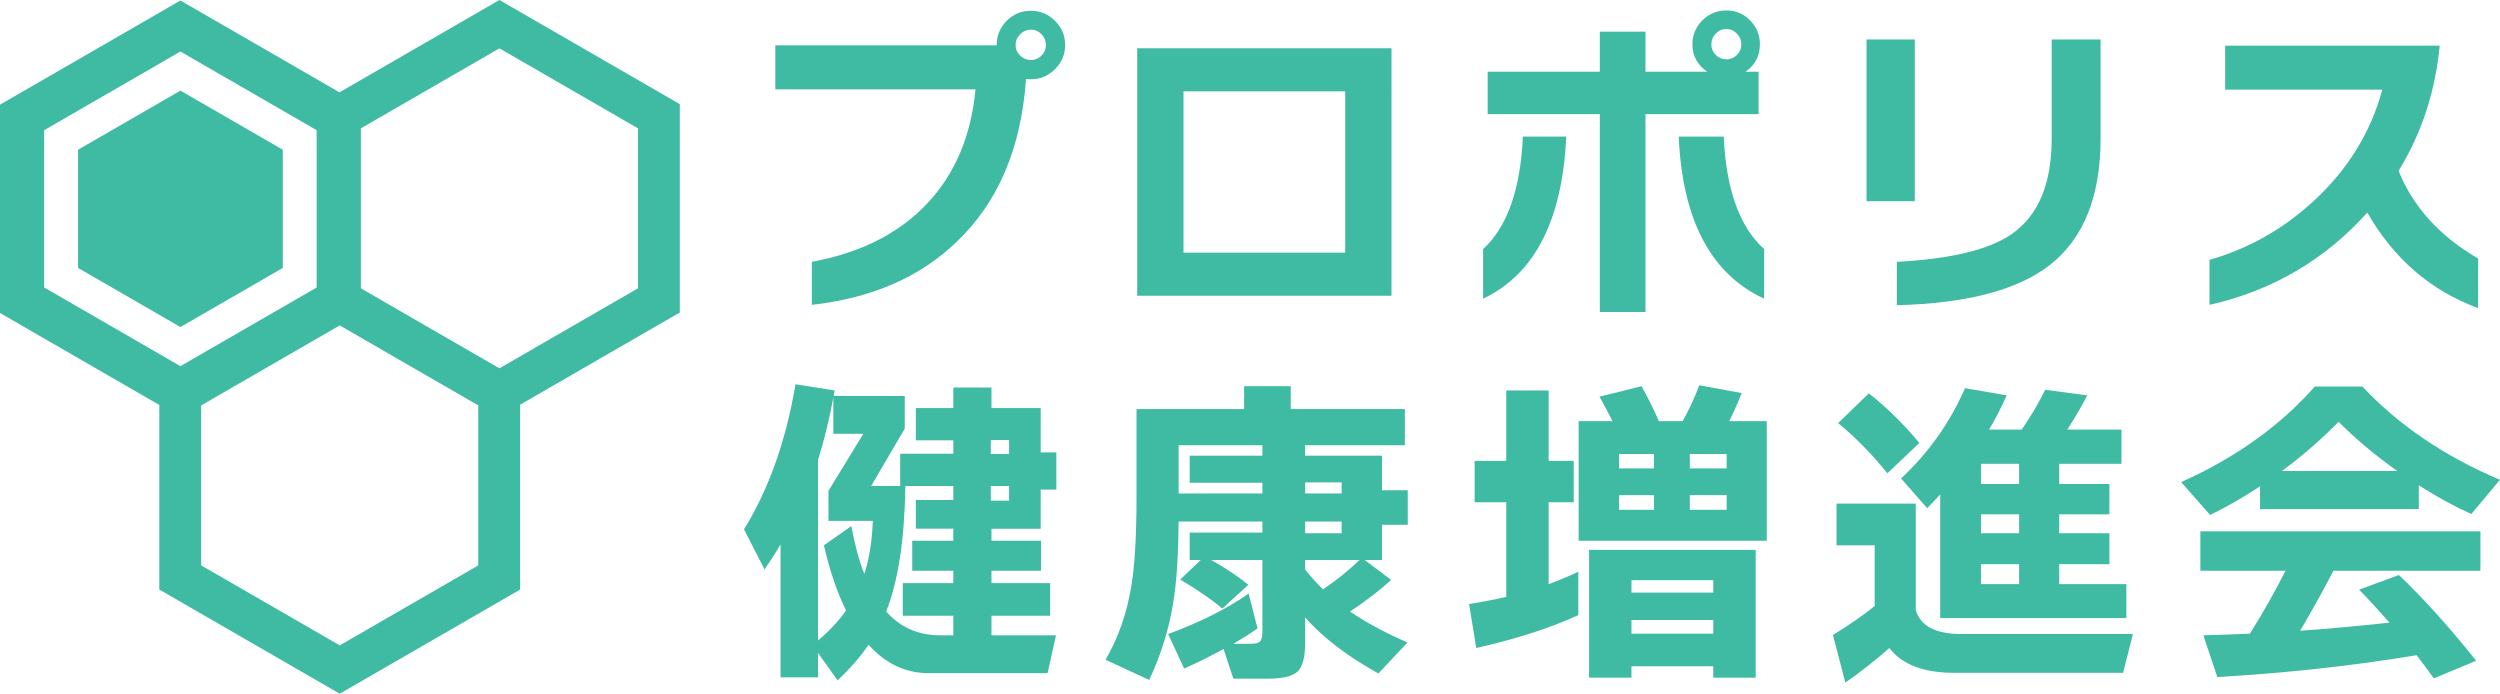
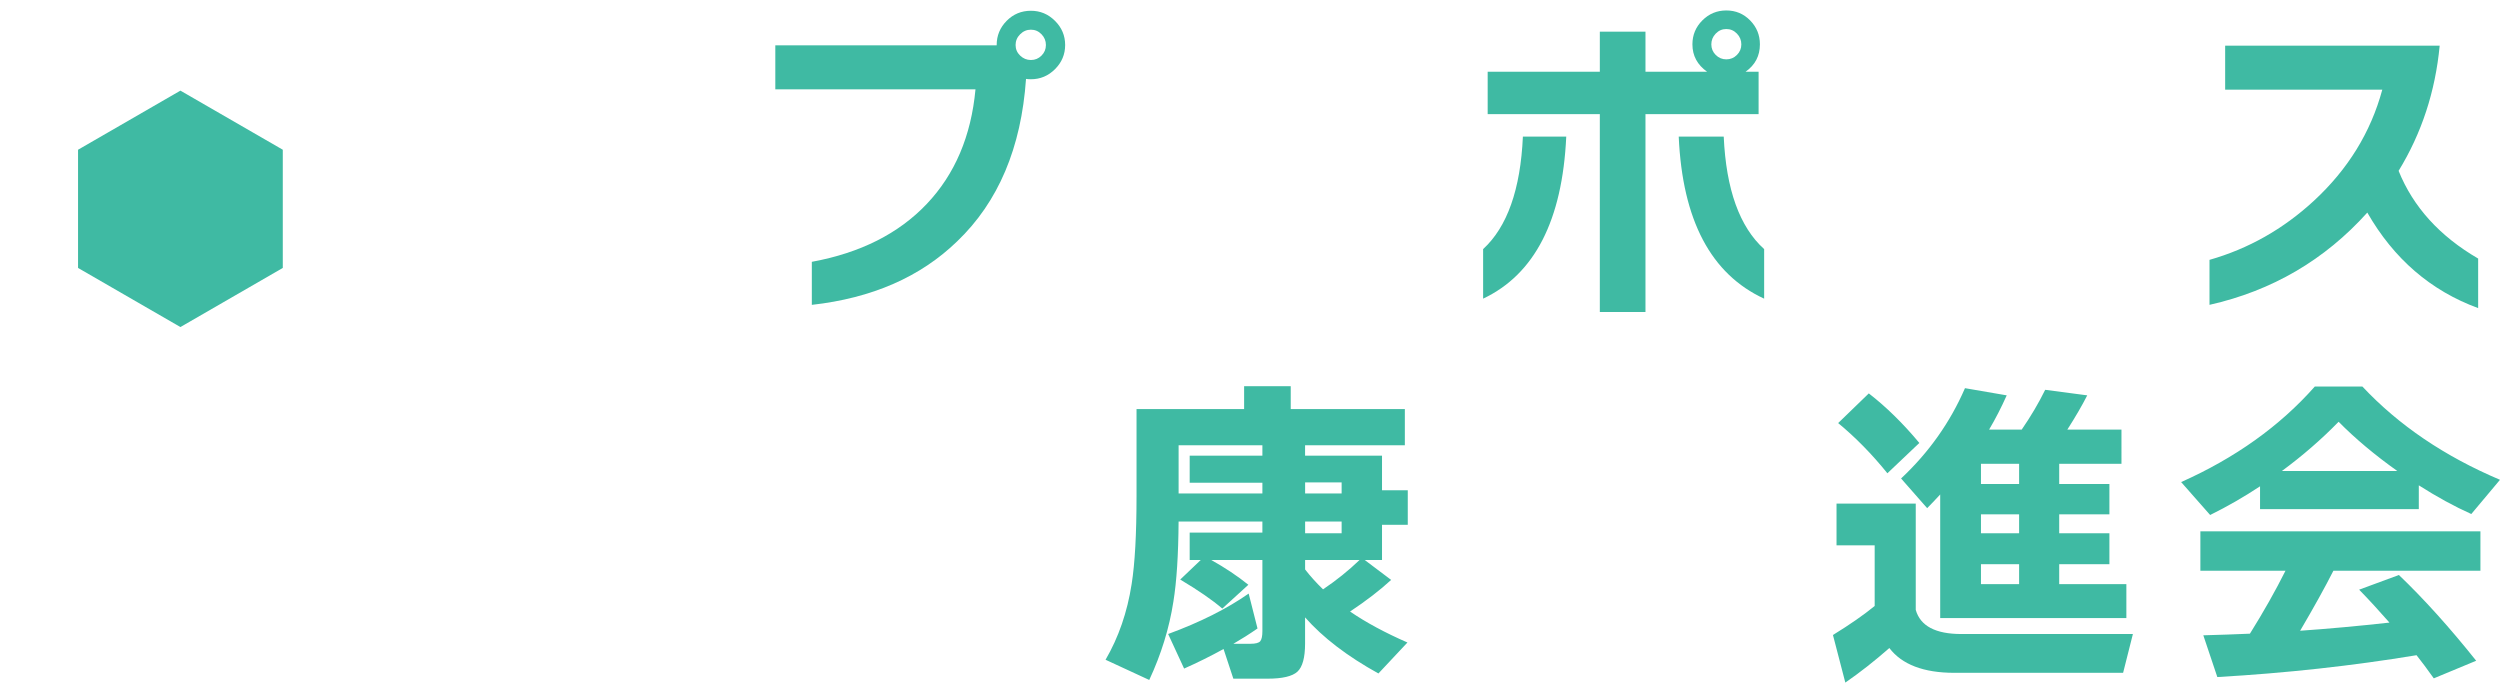
<svg xmlns="http://www.w3.org/2000/svg" version="1.1" id="レイヤー_1" x="0px" y="0px" viewBox="0 0 214.523 59.528" style="enable-background:new 0 0 214.523 59.528;" xml:space="preserve">
  <style type="text/css">
	.st0{fill:#3FBAA3;}
</style>
  <g>
    <g>
      <path class="st0" d="M91.4,3.862c0,0.802-0.29,1.492-0.868,2.07C89.954,6.511,89.263,6.8,88.462,6.8    c-0.149,0-0.289-0.009-0.42-0.028c-0.411,5.912-2.378,10.556-5.903,13.932c-3.152,3.059-7.311,4.877-12.477,5.456v-3.693    c4.159-0.764,7.446-2.419,9.862-4.966c2.415-2.546,3.809-5.823,4.182-9.834H66.529V3.89h18.995V3.862    c0-0.802,0.284-1.492,0.853-2.07s1.264-0.868,2.084-0.868c0.801,0,1.492,0.289,2.07,0.868C91.11,2.37,91.4,3.06,91.4,3.862z     M89.749,3.862c0-0.354-0.126-0.662-0.378-0.923c-0.252-0.261-0.555-0.392-0.909-0.392c-0.354,0-0.662,0.131-0.923,0.392    s-0.392,0.569-0.392,0.923c0,0.354,0.13,0.658,0.392,0.909s0.569,0.378,0.923,0.378c0.354,0,0.658-0.126,0.909-0.378    C89.623,4.52,89.749,4.217,89.749,3.862z" />
-       <path class="st0" d="M119.404,25.376H97.583V4.142h21.821V25.376z M115.431,21.683V7.835h-13.876v13.848H115.431z" />
      <path class="st0" d="M134.399,11.723c-0.336,7.181-2.713,11.816-7.134,13.904v-4.252c2.07-1.902,3.208-5.12,3.413-9.652H134.399z     M151.016,3.806c0,0.989-0.41,1.772-1.231,2.35h1.119v3.637h-9.707v16.982h-3.917V9.793h-9.624V6.156h9.624V2.715h3.917v3.441    h5.287c-0.84-0.596-1.259-1.38-1.259-2.35c0-0.802,0.284-1.487,0.853-2.056c0.569-0.569,1.254-0.853,2.056-0.853    c0.801,0,1.483,0.285,2.042,0.853C150.737,2.32,151.016,3.005,151.016,3.806z M151.38,25.628c-4.57-2.107-7.013-6.742-7.33-13.904    h3.861c0.205,4.532,1.361,7.75,3.469,9.652V25.628z M149.422,3.806c0-0.354-0.126-0.662-0.378-0.923    c-0.252-0.261-0.555-0.392-0.909-0.392c-0.354,0-0.658,0.131-0.909,0.392c-0.252,0.262-0.378,0.57-0.378,0.923    c0,0.354,0.126,0.658,0.378,0.909c0.252,0.252,0.555,0.378,0.909,0.378c0.354,0,0.658-0.126,0.909-0.378    C149.296,4.464,149.422,4.161,149.422,3.806z" />
-       <path class="st0" d="M164.306,17.263h-4.141V3.387h4.141V17.263z M180.252,11.864c0,4.979-1.455,8.607-4.365,10.883    c-2.76,2.145-7.134,3.292-13.121,3.441v-3.721c4.625-0.242,7.907-1.035,9.847-2.378c2.294-1.585,3.441-4.317,3.441-8.197V3.387    h4.197V11.864z" />
      <path class="st0" d="M212.649,26.439c-4.066-1.492-7.237-4.225-9.512-8.197c-3.655,4.066-8.169,6.705-13.541,7.917v-3.861    c3.339-0.951,6.323-2.639,8.953-5.063c2.928-2.704,4.886-5.884,5.874-9.54h-13.484V3.918h18.408    c-0.373,3.935-1.549,7.516-3.525,10.743c1.249,3.096,3.525,5.605,6.826,7.525V26.439z" />
-       <path class="st0" d="M70.194,58.124h-3.217V46.71c-0.41,0.709-0.868,1.427-1.371,2.154l-1.762-3.441    c2.126-3.451,3.599-7.6,4.42-12.449l3.357,0.531l-0.084,0.476h6.099v2.798l-2.882,4.923h2.49v-2.769h4.56v-1.147h-3.217v-2.769    h3.217v-1.762h3.273v1.762h4.224v3.805h1.343v3.189h-1.343v3.357h-4.224v1.034h4.252v2.574h-4.252v1.063h5.036v2.798h-5.036v1.679    h5.539l-0.727,3.245H79.677c-1.977,0-3.693-0.812-5.148-2.435c-0.709,1.044-1.595,2.061-2.657,3.05l-1.679-2.35V58.124z     M70.194,39.465v15.498c0.969-0.821,1.772-1.679,2.406-2.574c-0.765-1.548-1.399-3.413-1.902-5.595l2.35-1.651    c0.298,1.604,0.672,2.975,1.119,4.112c0.429-1.342,0.671-2.863,0.727-4.559h-3.805v-2.574l2.994-4.896h-2.574v-3.105    C71.154,36.023,70.715,37.805,70.194,39.465z M77.691,41.702c-0.075,4.625-0.625,8.215-1.651,10.771    c1.212,1.362,2.751,2.042,4.616,2.042h1.147v-1.679h-4.336v-2.798h4.336v-1.063h-3.525v-2.574h3.525v-1.034h-3.217v-2.462h3.217    v-1.203H77.691z M86.588,38.96v-1.202h-1.567v1.202H86.588z M86.588,42.961v-1.259h-1.567v1.259H86.588z" />
      <path class="st0" d="M107.906,53.928c-0.672,0.467-1.362,0.905-2.071,1.315h1.455c0.447,0,0.732-0.074,0.853-0.224    c0.121-0.15,0.182-0.438,0.182-0.868v-6.099h-4.393c1.175,0.654,2.238,1.362,3.189,2.127l-2.238,2.042    c-0.84-0.727-2.042-1.557-3.609-2.49l1.762-1.679h-0.951v-2.349h6.239v-0.951h-7.19c-0.019,2.872-0.168,5.165-0.448,6.881    c-0.354,2.276-1.044,4.515-2.07,6.714l-3.749-1.734c1.119-1.921,1.865-4.084,2.238-6.491c0.28-1.753,0.42-4.27,0.42-7.553V35.1    h9.232v-1.958h4V35.1h9.792v3.106h-8.561v0.895h6.602v2.966h2.21v2.966h-2.21v3.021h-1.483l2.266,1.707    c-0.951,0.878-2.126,1.782-3.525,2.714c1.361,0.933,3.003,1.818,4.924,2.657l-2.49,2.657c-2.667-1.474-4.765-3.077-6.294-4.812    v2.237c0,1.212-0.22,2.019-0.658,2.421c-0.438,0.401-1.292,0.601-2.56,0.601h-2.938l-0.839-2.546    c-1.119,0.615-2.248,1.175-3.385,1.679l-1.371-2.966c2.742-1.008,5.045-2.163,6.91-3.469L107.906,53.928z M108.325,38.206h-7.19    v4.14h7.19v-0.923h-6.239v-2.322h6.239V38.206z M115.124,42.346v-0.951h-3.133v0.951H115.124z M115.124,45.759v-1.007h-3.133    v1.007H115.124z M111.99,48.052v0.812c0.447,0.579,0.96,1.147,1.539,1.707c1.137-0.765,2.182-1.604,3.133-2.518H111.99z" />
-       <path class="st0" d="M135.434,52.78c-2.388,1.101-5.306,2.042-8.757,2.826l-0.616-3.777c1.007-0.15,2.071-0.354,3.189-0.615    v-8.113h-2.713v-3.553h2.713v-6.043h3.637v6.043h2.154v3.553h-2.154v7.021c0.877-0.317,1.725-0.671,2.546-1.063V52.78z     M151.604,46.402h-16.142V36.135h2.909c-0.205-0.41-0.578-1.11-1.119-2.098l3.609-0.895c0.596,1.082,1.091,2.08,1.483,2.993h2.042    c0.541-0.951,1.016-1.977,1.427-3.077l3.637,0.671c-0.355,0.896-0.709,1.697-1.063,2.406h3.217V46.402z M150.653,58.152h-3.637    v-0.979h-7.022v0.979h-3.637V47.186h14.296V58.152z M141.924,40.192V38.96h-2.993v1.232H141.924z M141.924,43.744v-1.259h-2.993    v1.259H141.924z M147.016,50.85v-1.063h-7.022v1.063H147.016z M147.016,54.375V53.2h-7.022v1.175H147.016z M148.163,40.192V38.96    h-3.161v1.232H148.163z M148.163,43.744v-1.259h-3.161v1.259H148.163z" />
-       <path class="st0" d="M162.123,55.607c-1.249,1.099-2.508,2.088-3.777,2.965l-1.063-4.084c1.455-0.895,2.648-1.725,3.581-2.49    v-5.203h-3.273v-3.581h6.798v9.12c0.392,1.38,1.697,2.071,3.917,2.071h14.716l-0.84,3.329h-14.491    C165.061,57.732,163.205,57.023,162.123,55.607z M164.697,38.009l-2.742,2.602c-1.324-1.64-2.732-3.077-4.224-4.308l2.63-2.546    C161.853,34.913,163.298,36.331,164.697,38.009z M172.195,33.925c-0.466,1.044-0.97,2.024-1.511,2.937h2.798    c0.783-1.137,1.455-2.275,2.014-3.413l3.609,0.476c-0.447,0.877-1.017,1.856-1.707,2.937h4.644V39.8h-5.343v1.734h4.308v2.602    h-4.308v1.623h4.308v2.657h-4.308v1.707h5.763v2.91h-15.975V42.429c-0.447,0.485-0.821,0.878-1.119,1.176l-2.238-2.547    c2.387-2.237,4.215-4.821,5.483-7.749L172.195,33.925z M169.985,39.8v1.734h3.273V39.8H169.985z M173.258,45.759v-1.623h-3.273    v1.623H173.258z M173.258,50.123v-1.707h-3.273v1.707H173.258z" />
+       <path class="st0" d="M162.123,55.607c-1.249,1.099-2.508,2.088-3.777,2.965l-1.063-4.084c1.455-0.895,2.648-1.725,3.581-2.49    v-5.203h-3.273v-3.581h6.798v9.12c0.392,1.38,1.697,2.071,3.917,2.071h14.716l-0.84,3.329h-14.491    C165.061,57.732,163.205,57.023,162.123,55.607z M164.697,38.009l-2.742,2.602c-1.324-1.64-2.732-3.077-4.224-4.308l2.63-2.546    C161.853,34.913,163.298,36.331,164.697,38.009z M172.195,33.925c-0.466,1.044-0.97,2.024-1.511,2.937h2.798    c0.783-1.137,1.455-2.275,2.014-3.413l3.609,0.476c-0.447,0.877-1.017,1.856-1.707,2.937h4.644V39.8h-5.343v1.734h4.308v2.602    h-4.308v1.623h4.308v2.657h-4.308v1.707h5.763v2.91h-15.975V42.429c-0.447,0.485-0.821,0.878-1.119,1.176l-2.238-2.547    c2.387-2.237,4.215-4.821,5.483-7.749L172.195,33.925z M169.985,39.8v1.734h3.273V39.8H169.985M173.258,45.759v-1.623h-3.273    v1.623H173.258z M173.258,50.123v-1.707h-3.273v1.707H173.258z" />
      <path class="st0" d="M207.556,43.688h-13.624v-1.958c-1.38,0.913-2.807,1.734-4.281,2.461l-2.49-2.825    c4.644-2.071,8.468-4.802,11.47-8.197h4.084c3.115,3.321,7.05,5.987,11.807,8.002l-2.462,2.937    c-1.454-0.653-2.956-1.474-4.504-2.462V43.688z M207.361,56.222c-5.521,0.913-11.219,1.539-17.094,1.874l-1.202-3.581    c1.398-0.038,2.732-0.084,4-0.14c1.176-1.884,2.192-3.683,3.05-5.399h-7.302v-3.385h24.031v3.385h-12.617    c-0.709,1.399-1.66,3.115-2.854,5.148c2.406-0.168,4.961-0.401,7.666-0.7c-0.934-1.063-1.8-2.005-2.603-2.825l3.413-1.259    c2.145,2.051,4.355,4.504,6.631,7.357l-3.637,1.511C208.285,57.425,207.789,56.762,207.361,56.222z M195.807,40.416h9.904    c-1.94-1.38-3.619-2.789-5.036-4.225C199.201,37.702,197.578,39.11,195.807,40.416z" />
    </g>
  </g>
  <g>
-     <path class="st0" d="M58.335,8.938L42.854,0L29.129,7.924l-13.648-7.88L0,8.982v17.876l13.67,7.892v15.839l15.481,8.938   l15.481-8.938V34.726l13.702-7.911V8.938z M3.79,11.172l11.691-6.751l11.691,6.751v13.498L15.481,31.42L3.79,24.669V11.172z    M41.041,48.516L29.151,55.38l-11.889-6.864V34.787l11.889-6.864l11.889,6.864V48.516z M54.743,24.741l-11.889,6.864l-11.889-6.864   V11.012l11.889-6.864l11.889,6.864V24.741z" />
    <polygon class="st0" points="24.266,22.992 24.266,12.849 15.481,7.777 6.697,12.849 6.697,22.992 15.481,28.064  " />
  </g>
</svg>